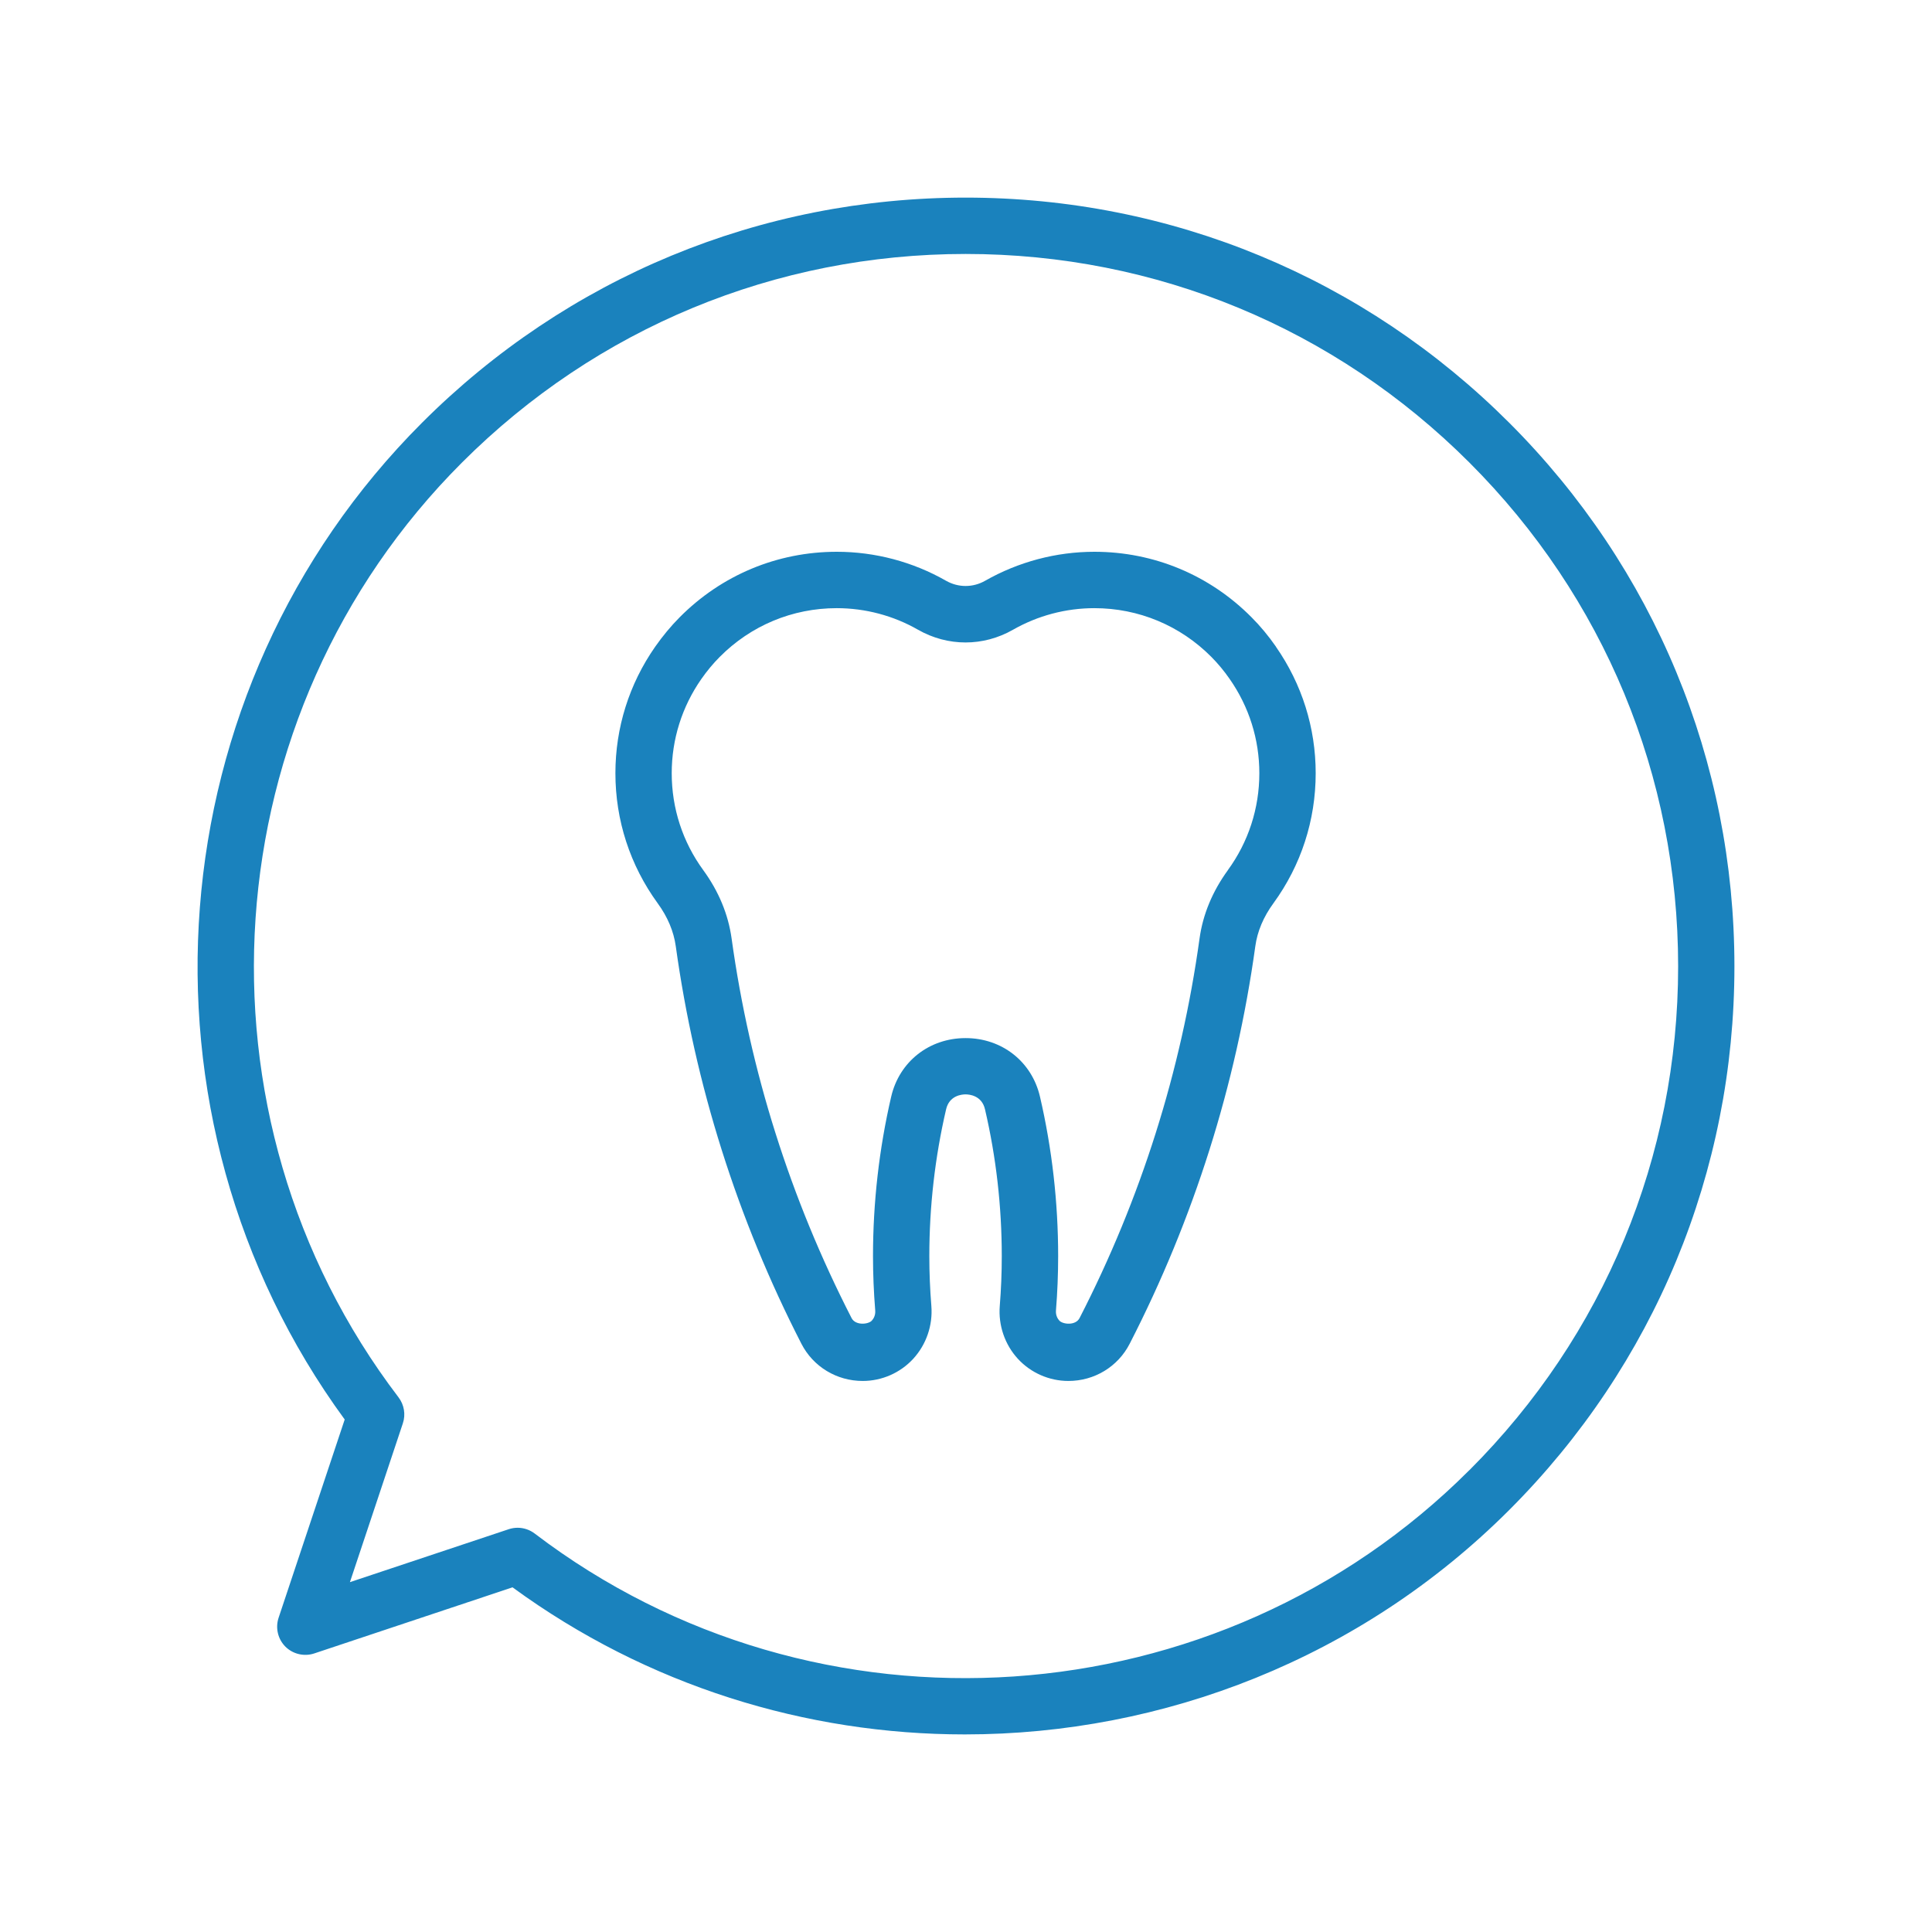
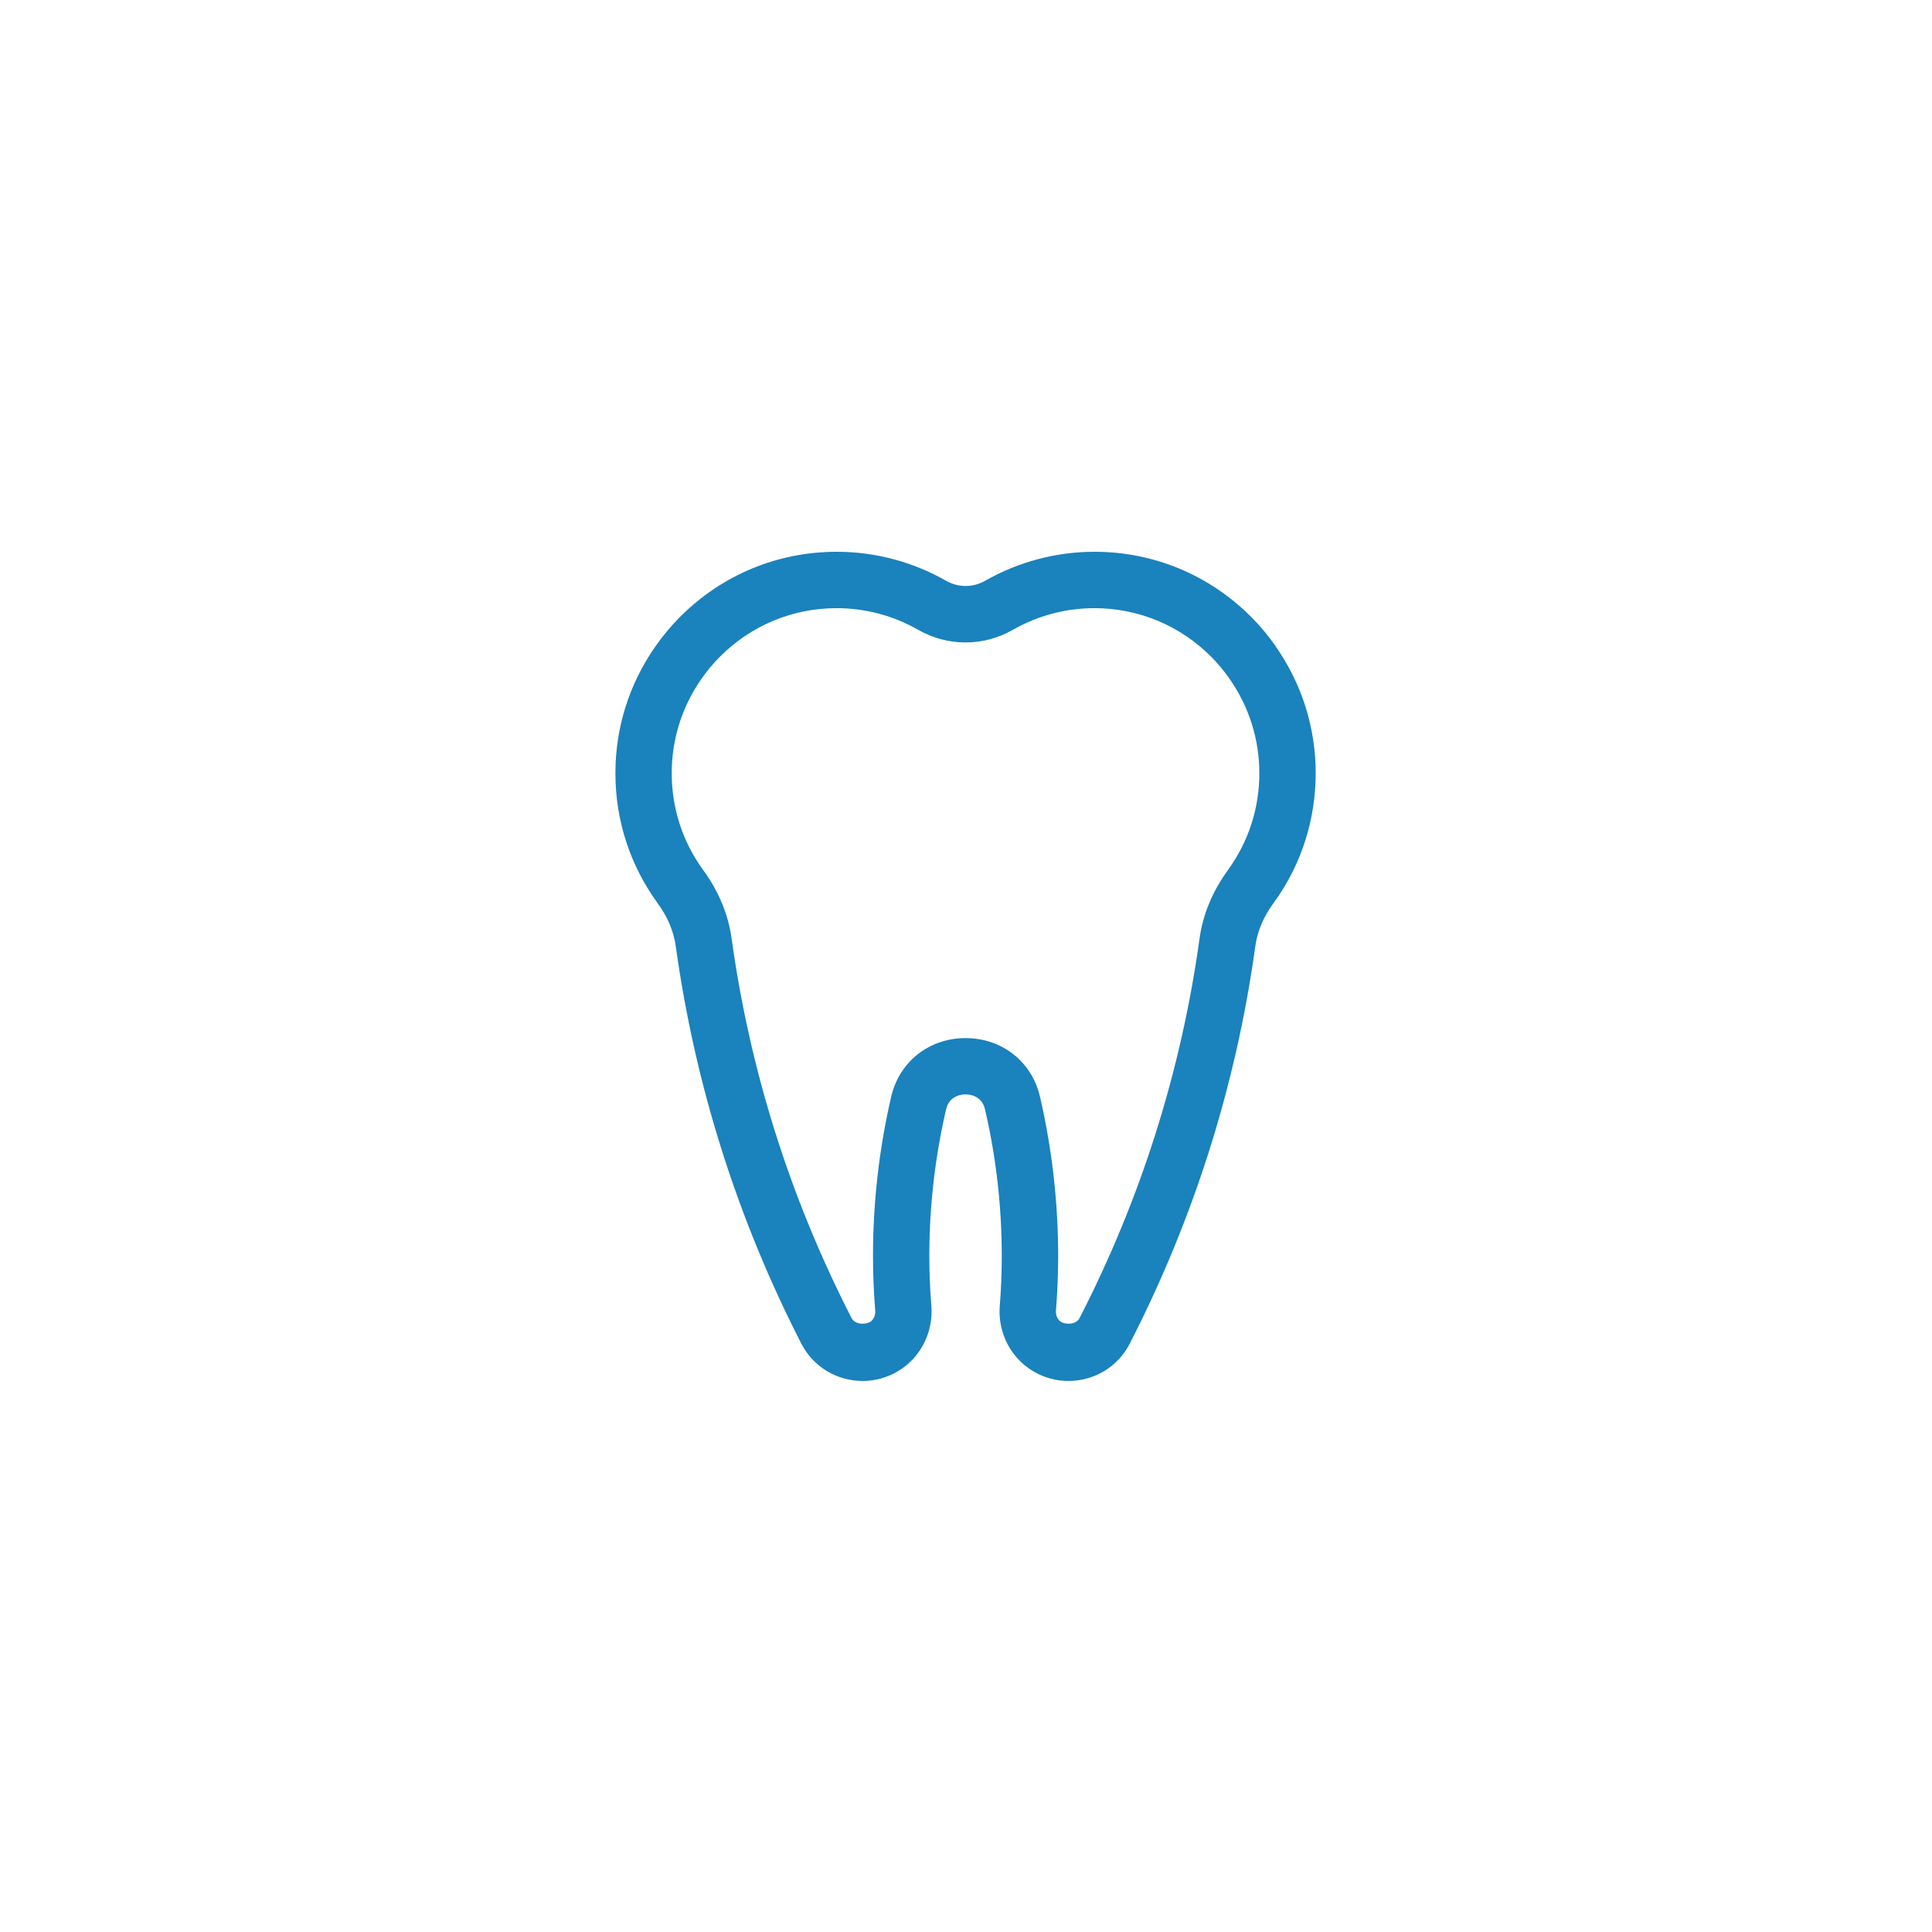
<svg xmlns="http://www.w3.org/2000/svg" id="Layer_1" version="1.1" viewBox="0 0 60 60">
  <defs>
    <style>
      .st0 {
        fill: #1a82bd;
      }
    </style>
  </defs>
-   <path class="st0" d="M46.871,13.13c-4.51-4.509-10.506-6.993-16.883-6.993s-12.373,2.483-16.883,6.993c-8.299,8.299-9.296,21.525-2.4,30.954l-2.053,6.158c-.104.314-.023.661.211.896.234.233.584.315.896.211l6.158-2.053c4.188,3.062,9.125,4.568,14.047,4.568,6.159,0,12.294-2.357,16.907-6.97,4.509-4.51,6.993-10.505,6.993-16.882s-2.484-12.373-6.993-16.882ZM45.633,45.656c-7.794,7.794-20.273,8.64-29.028,1.969-.154-.117-.341-.179-.53-.179-.093,0-.187.015-.276.045l-4.932,1.644,1.644-4.932c.092-.274.041-.576-.134-.807-6.672-8.756-5.826-21.236,1.968-29.029,4.179-4.179,9.734-6.48,15.645-6.48s11.466,2.301,15.645,6.48c4.18,4.179,6.481,9.735,6.481,15.645s-2.302,11.466-6.481,15.644Z" />
  <path class="st0" d="M39.627,20.084c-.232-.333-.486-.64-.757-.911-1.301-1.313-3.035-2.037-4.882-2.037-1.188,0-2.361.312-3.394.9-.378.216-.832.217-1.214,0-1.031-.589-2.204-.9-3.393-.9-1.847,0-3.581.724-4.882,2.037-.271.273-.525.58-.758.912-.809,1.159-1.235,2.517-1.235,3.927,0,1.462.454,2.859,1.313,4.04.31.425.498.874.562,1.335.598,4.308,1.91,8.462,3.902,12.346.366.712,1.096,1.154,1.904,1.154.593,0,1.164-.25,1.566-.686.407-.442.614-1.041.565-1.645-.041-.509-.063-1.024-.063-1.545,0-1.537.175-3.071.521-4.56.1-.431.488-.464.604-.464s.505.033.604.464c.346,1.484.521,3.019.521,4.56,0,.521-.021,1.036-.062,1.544-.049.604.156,1.202.563,1.645.402.437.975.687,1.568.687.808,0,1.537-.442,1.903-1.155,1.992-3.88,3.305-8.034,3.902-12.346.063-.461.252-.91.562-1.334.859-1.179,1.313-2.576,1.313-4.04,0-1.41-.427-2.768-1.235-3.927,0,0,0,0,0,0ZM38.135,27.021c-.481.661-.778,1.375-.882,2.125-.569,4.116-1.823,8.082-3.725,11.786-.124.244-.521.198-.628.082-.045-.049-.119-.155-.106-.316.045-.561.068-1.128.068-1.686,0-1.675-.19-3.342-.565-4.956-.253-1.087-1.181-1.817-2.31-1.817s-2.057.73-2.31,1.818c-.375,1.617-.565,3.285-.565,4.955,0,.55.023,1.116.069,1.686.013.16-.062.268-.107.316-.106.117-.505.159-.628-.081-1.902-3.708-3.155-7.673-3.725-11.786-.104-.75-.4-1.465-.881-2.125-.641-.879-.979-1.92-.979-3.01,0-1.05.318-2.062.92-2.925.175-.25.365-.479.566-.681.97-.979,2.262-1.519,3.639-1.519.885,0,1.758.231,2.524.67.924.527,2.028.527,2.95,0,.768-.438,1.641-.67,2.525-.67,1.376,0,2.669.539,3.64,1.519.199.201.39.43.564.681.603.864.921,1.876.921,2.926,0,1.091-.338,2.132-.978,3.01Z" />
</svg>